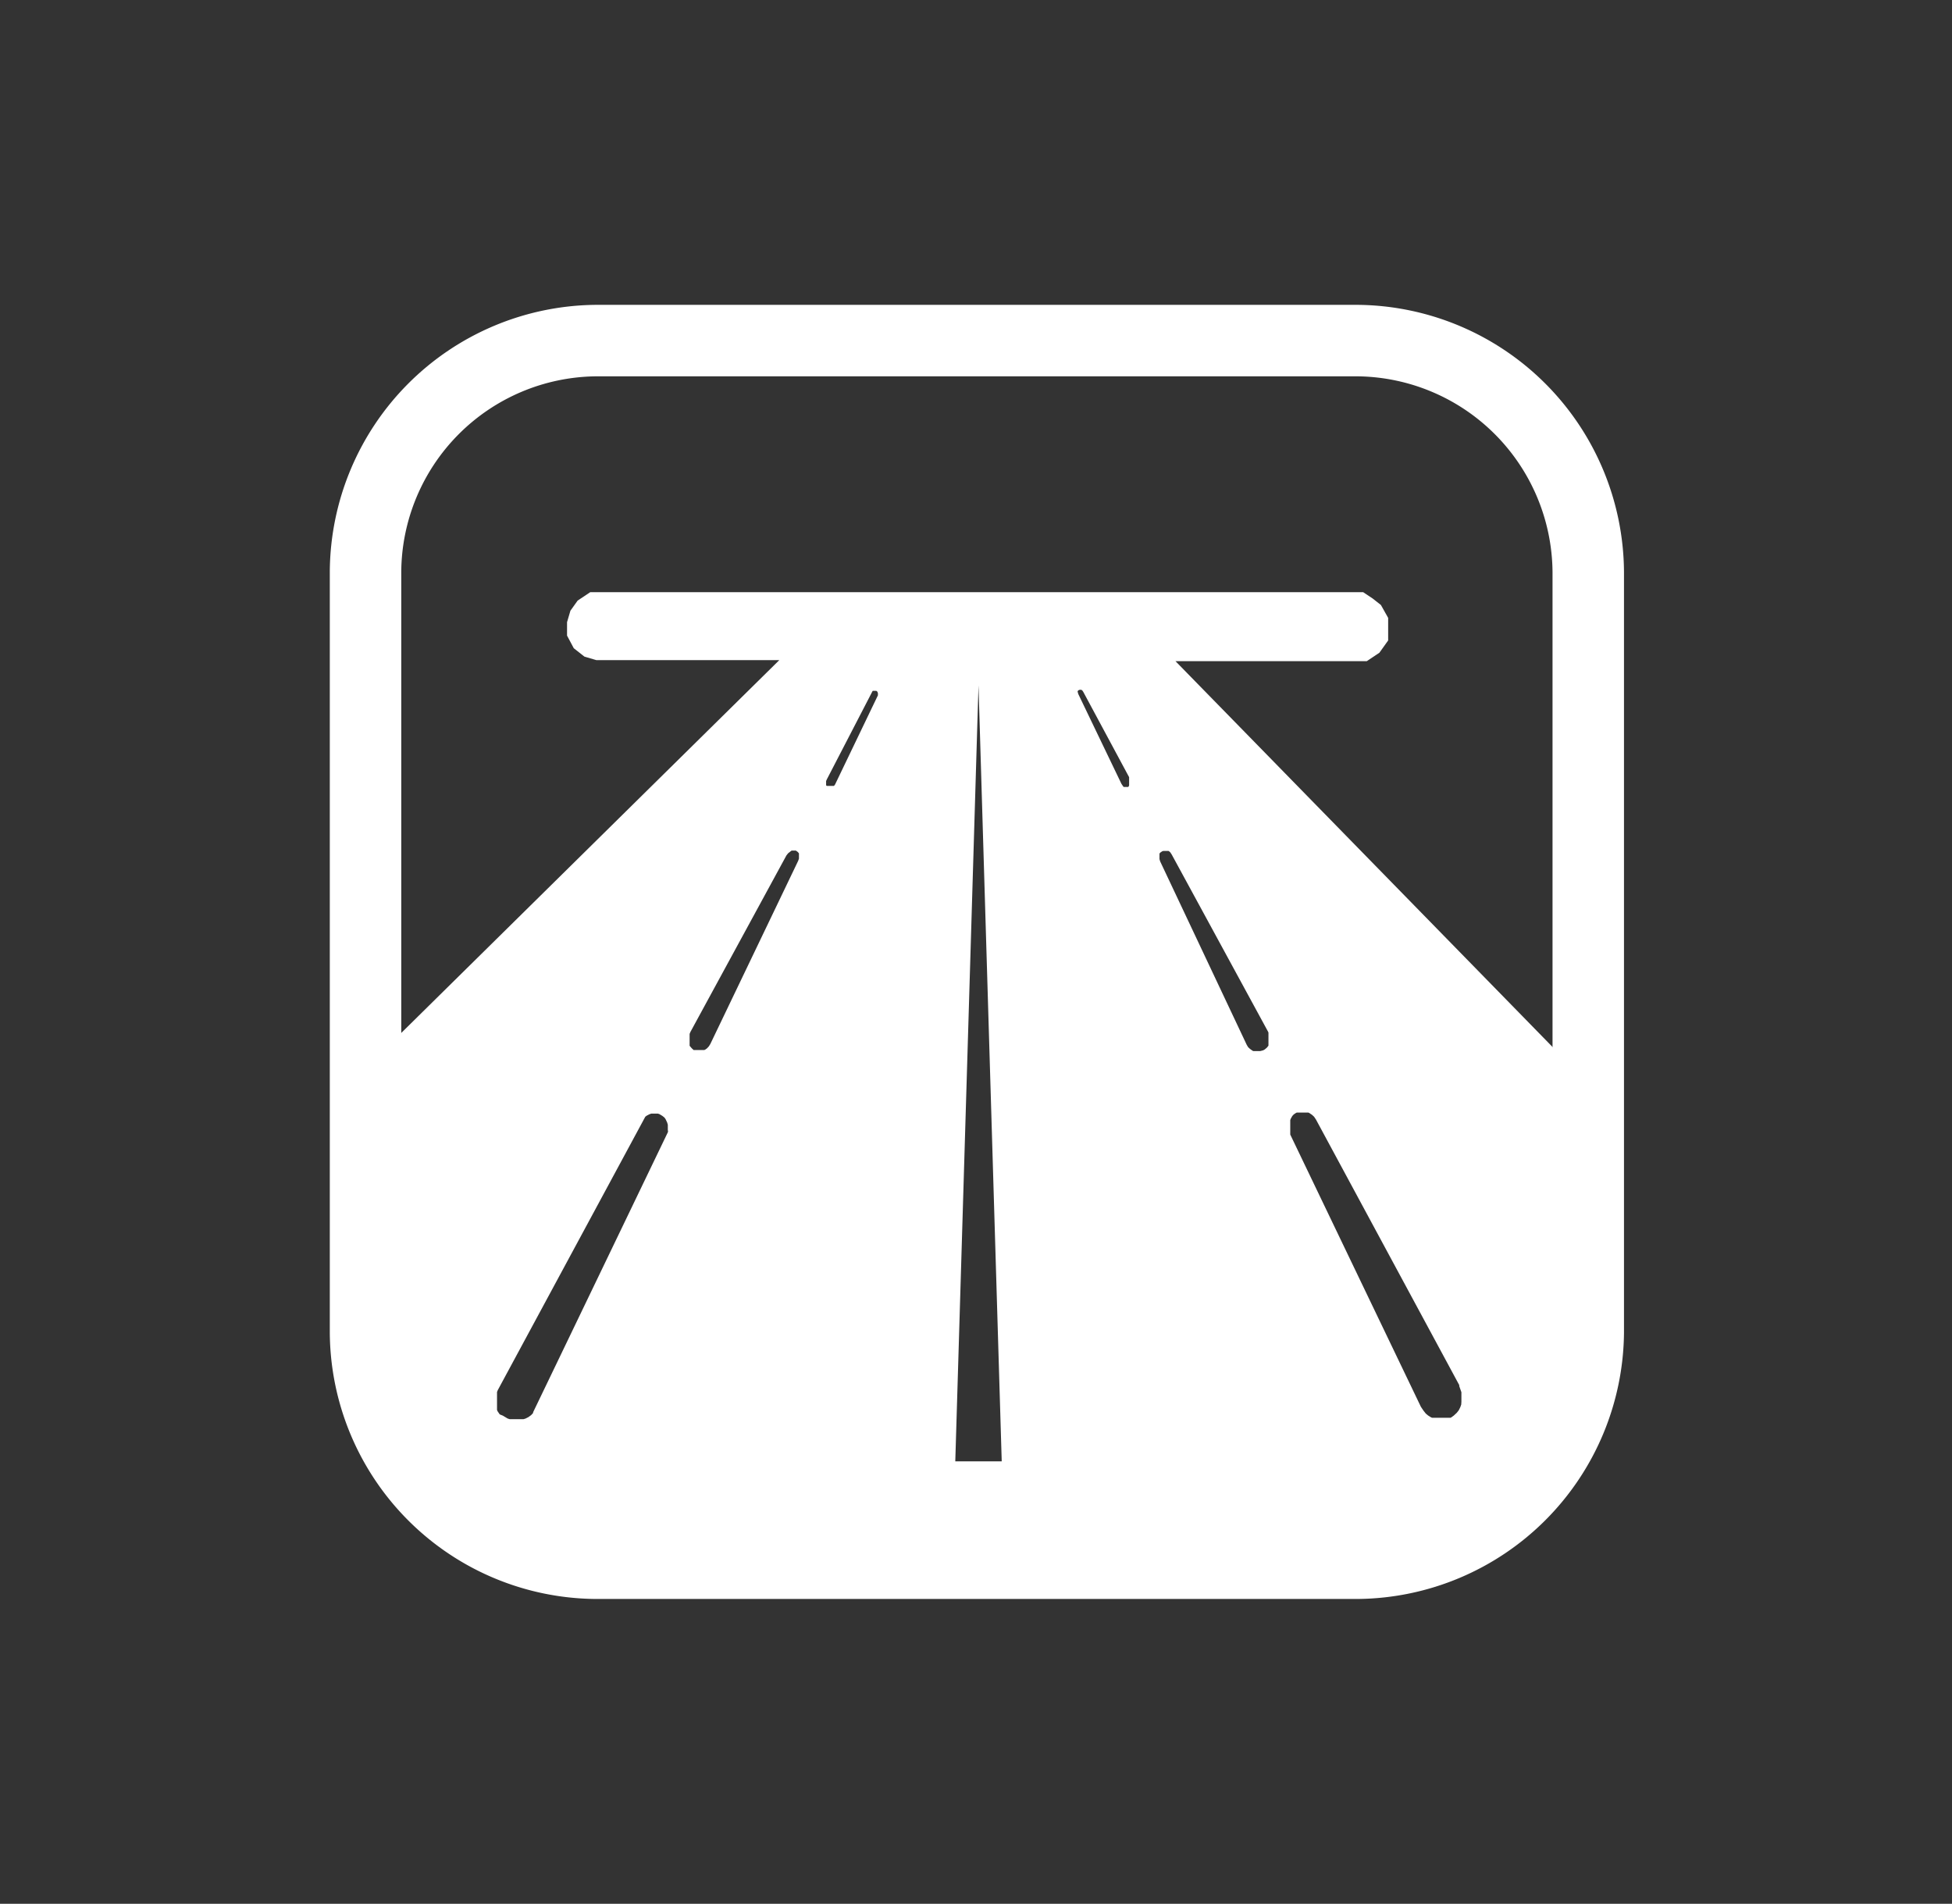
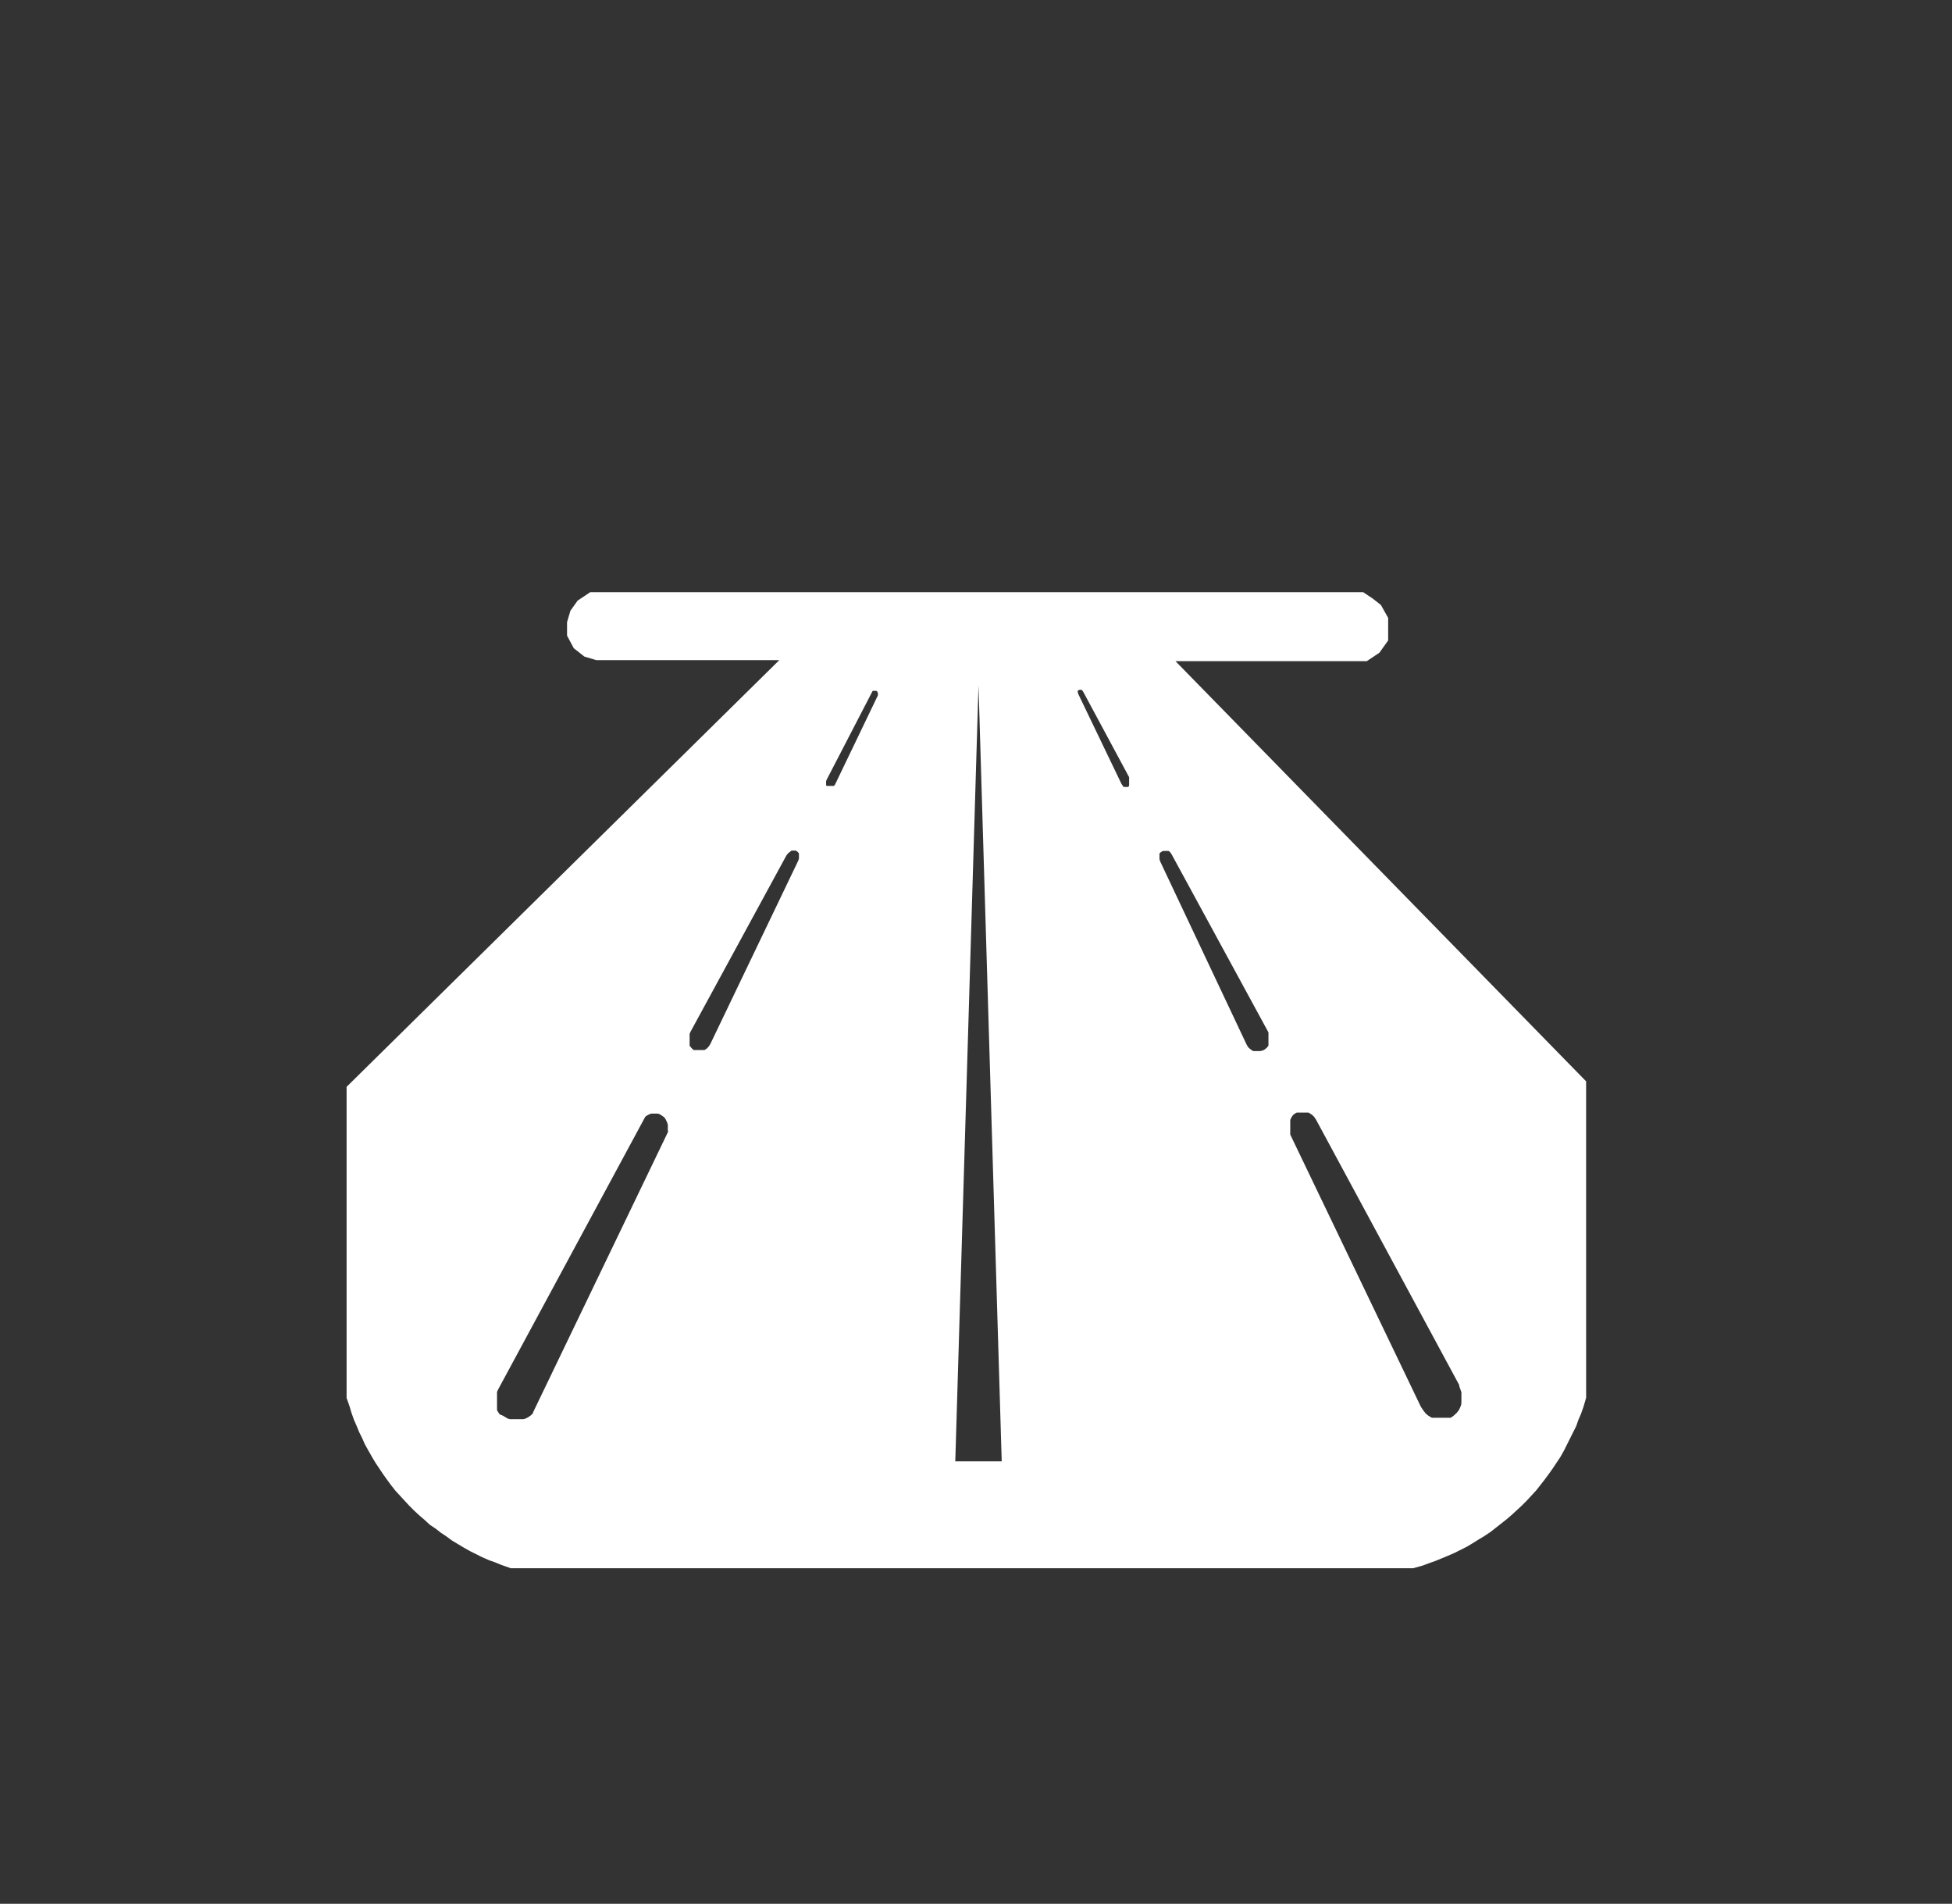
<svg xmlns="http://www.w3.org/2000/svg" id="PICTO_ARCHIVE_2011" data-name="PICTO ARCHIVE 2011" viewBox="0 0 54.63 53.27">
  <rect x="0" y="0" width="54.63" height="53.27" fill="#333333" stroke="none" />
  <defs>
    <style>.cls-1{fill:none;stroke-linecap:round;stroke-linejoin:round;stroke-width:2px;}.cls-1,.cls-2{stroke:#fff;}.cls-2{fill:#fff;stroke-miterlimit:2;}</style>
  </defs>
  <g id="cadre_LINE" data-name="cadre LINE">
-     <path class="cls-1" d="M38,9.53H16.67A6.51,6.51,0,0,0,10.23,16V37.29a6.5,6.5,0,0,0,6.44,6.45H38a6.52,6.52,0,0,0,6.45-6.45V16A6.52,6.52,0,0,0,38,9.53Z" />
-   </g>
+     </g>
  <g id="PICTO_LINE" data-name="PICTO LINE">
    <path class="cls-2" d="M31.71,18h6.22l.17,0,.15-.1.1-.14,0-.17,0-.17-.09-.16-.14-.11L38,17.07H16.84l-.17,0-.15.1-.1.14-.05.17,0,.18.08.15.14.11.17.05h6.27L10.2,30.62V37.8l0,.17,0,.18,0,.18,0,.17,0,.18,0,.17,0,.18.06.17.05.17.06.17.07.16.07.17.08.16.07.16.09.16.09.16.09.15.1.15.1.15.1.14.11.15.11.14.12.13.12.13.12.13.13.13.13.12.14.12.13.12.15.1.14.11.15.1.15.11.15.09.15.09.16.09.16.08.16.08.16.07.17.06.17.07.17.06.17,0,.17,0,.17,0,.18,0,.17,0,.18,0,.18,0,.17,0,.18,0h22.3l.18,0,.18,0,.18,0,.17,0,.18,0,.17,0,.17,0,.18-.05.16-.06.17-.06.17-.07.17-.07.16-.07.16-.08.16-.08.15-.09.16-.1.15-.09.15-.1.14-.11.14-.11.14-.11.14-.12.13-.12.13-.12.13-.13.12-.13.12-.13.11-.14.11-.14.11-.15.1-.14.1-.15.1-.15.09-.16.08-.16.08-.16.08-.16.08-.16.06-.17.07-.16.06-.17.05-.17,0-.18,0-.17,0-.18,0-.17,0-.18,0-.17,0-.18,0-.18V30.46ZM19.21,31.71l-.06.17-3.73,7.75,0,.06-.1.15-.12.13-.15.11-.16.08-.17.05-.17,0h-.18l-.18,0L14,40.15l-.15-.09L13.7,40l-.12-.13-.1-.15-.07-.17,0-.17,0-.18,0-.18,0-.17.07-.17,4.08-7.56,0-.07.12-.14.14-.11.15-.08.17-.06h.18l.18,0,.17.06.15.09.14.11.1.14.08.17.05.17v.18Zm3.65-7.6-.06.17-2.48,5.17-.08.13-.12.13-.14.1-.17.07-.17,0h-.18l-.17,0-.16-.08L19,29.68l-.12-.14-.08-.16,0-.17V29l0-.17.07-.17,2.72-5v0l.11-.14.14-.11L22,23.3l.18,0,.18,0,.16.06.15.11.11.13.08.16,0,.18Zm2.2-4.52-1.24,2.58-.05.09-.12.13-.16.1-.17,0h-.17l-.17,0-.16-.1-.11-.13-.09-.16,0-.17v-.18l.07-.16L24,19.06l0,0,.11-.13.15-.1.17,0h.18l.16.06.14.1.1.15.06.17v.17Zm1.16,21.8L26.92,18h.93l.7,23.39ZM31.7,22.52l-.18,0-.18,0-.16-.07-.13-.12-.1-.15-1.24-2.58v0l-.05-.17v-.18l.06-.16.11-.14.15-.1.17-.05h.17l.17.05.15.1.1.14,1.36,2.53,0,.09,0,.18,0,.17-.06.17-.1.14-.14.11Zm3.63,7.39h-.17l-.18,0-.17-.07-.14-.1-.13-.12-.09-.15L32,24.28v0l-.05-.17v-.18l0-.18.08-.15.12-.13.15-.1.17-.06h.18l.17,0,.16.08.14.11.1.15,2.72,5,.06.14L36,29v.18l0,.18-.07.16-.11.14-.14.12-.15.08Zm6.06,9.49-.06.17-.08.16-.11.14L41,40l-.14.1-.16.07-.18,0-.17,0h-.18l-.18,0-.16-.06-.16-.1-.13-.11-.11-.14-.1-.15-3.72-7.75,0-.08,0-.17v-.18l0-.18.06-.16.09-.16.12-.13.15-.1.16-.07.17,0h.18l.18,0,.16.07.15.1.13.12.1.15,4.08,7.56,0,.07.06.17,0,.18v.18Z" />
  </g>
</svg>